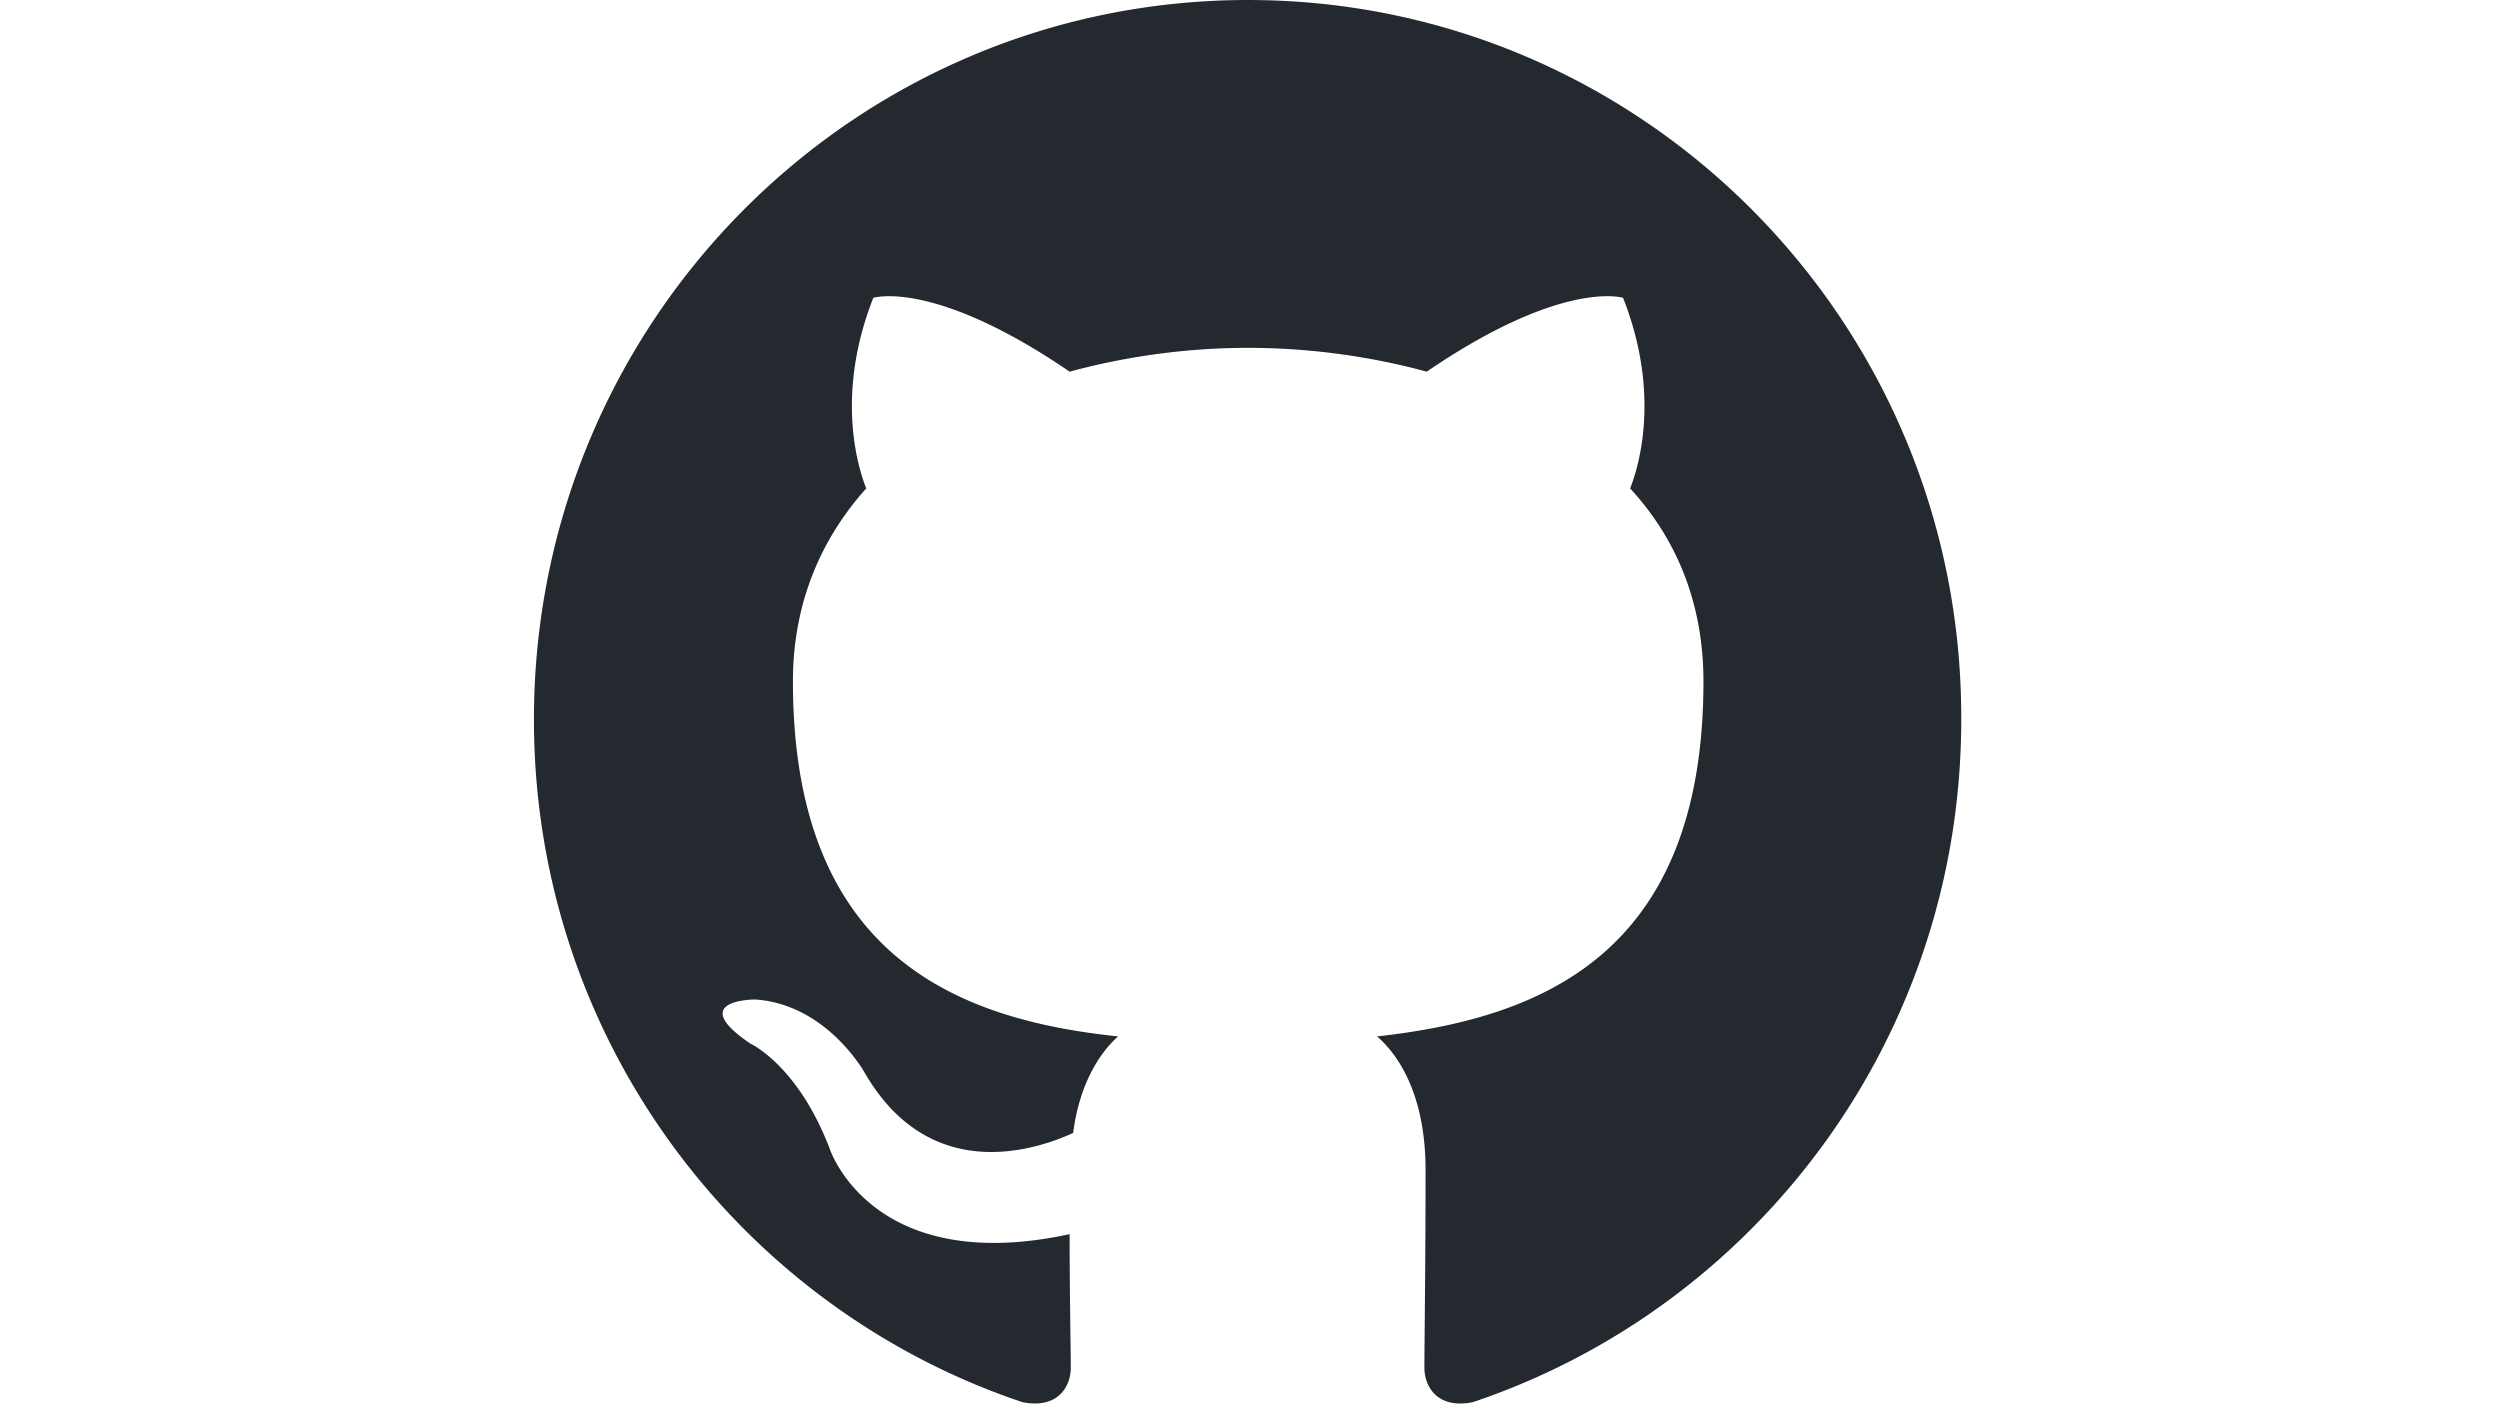
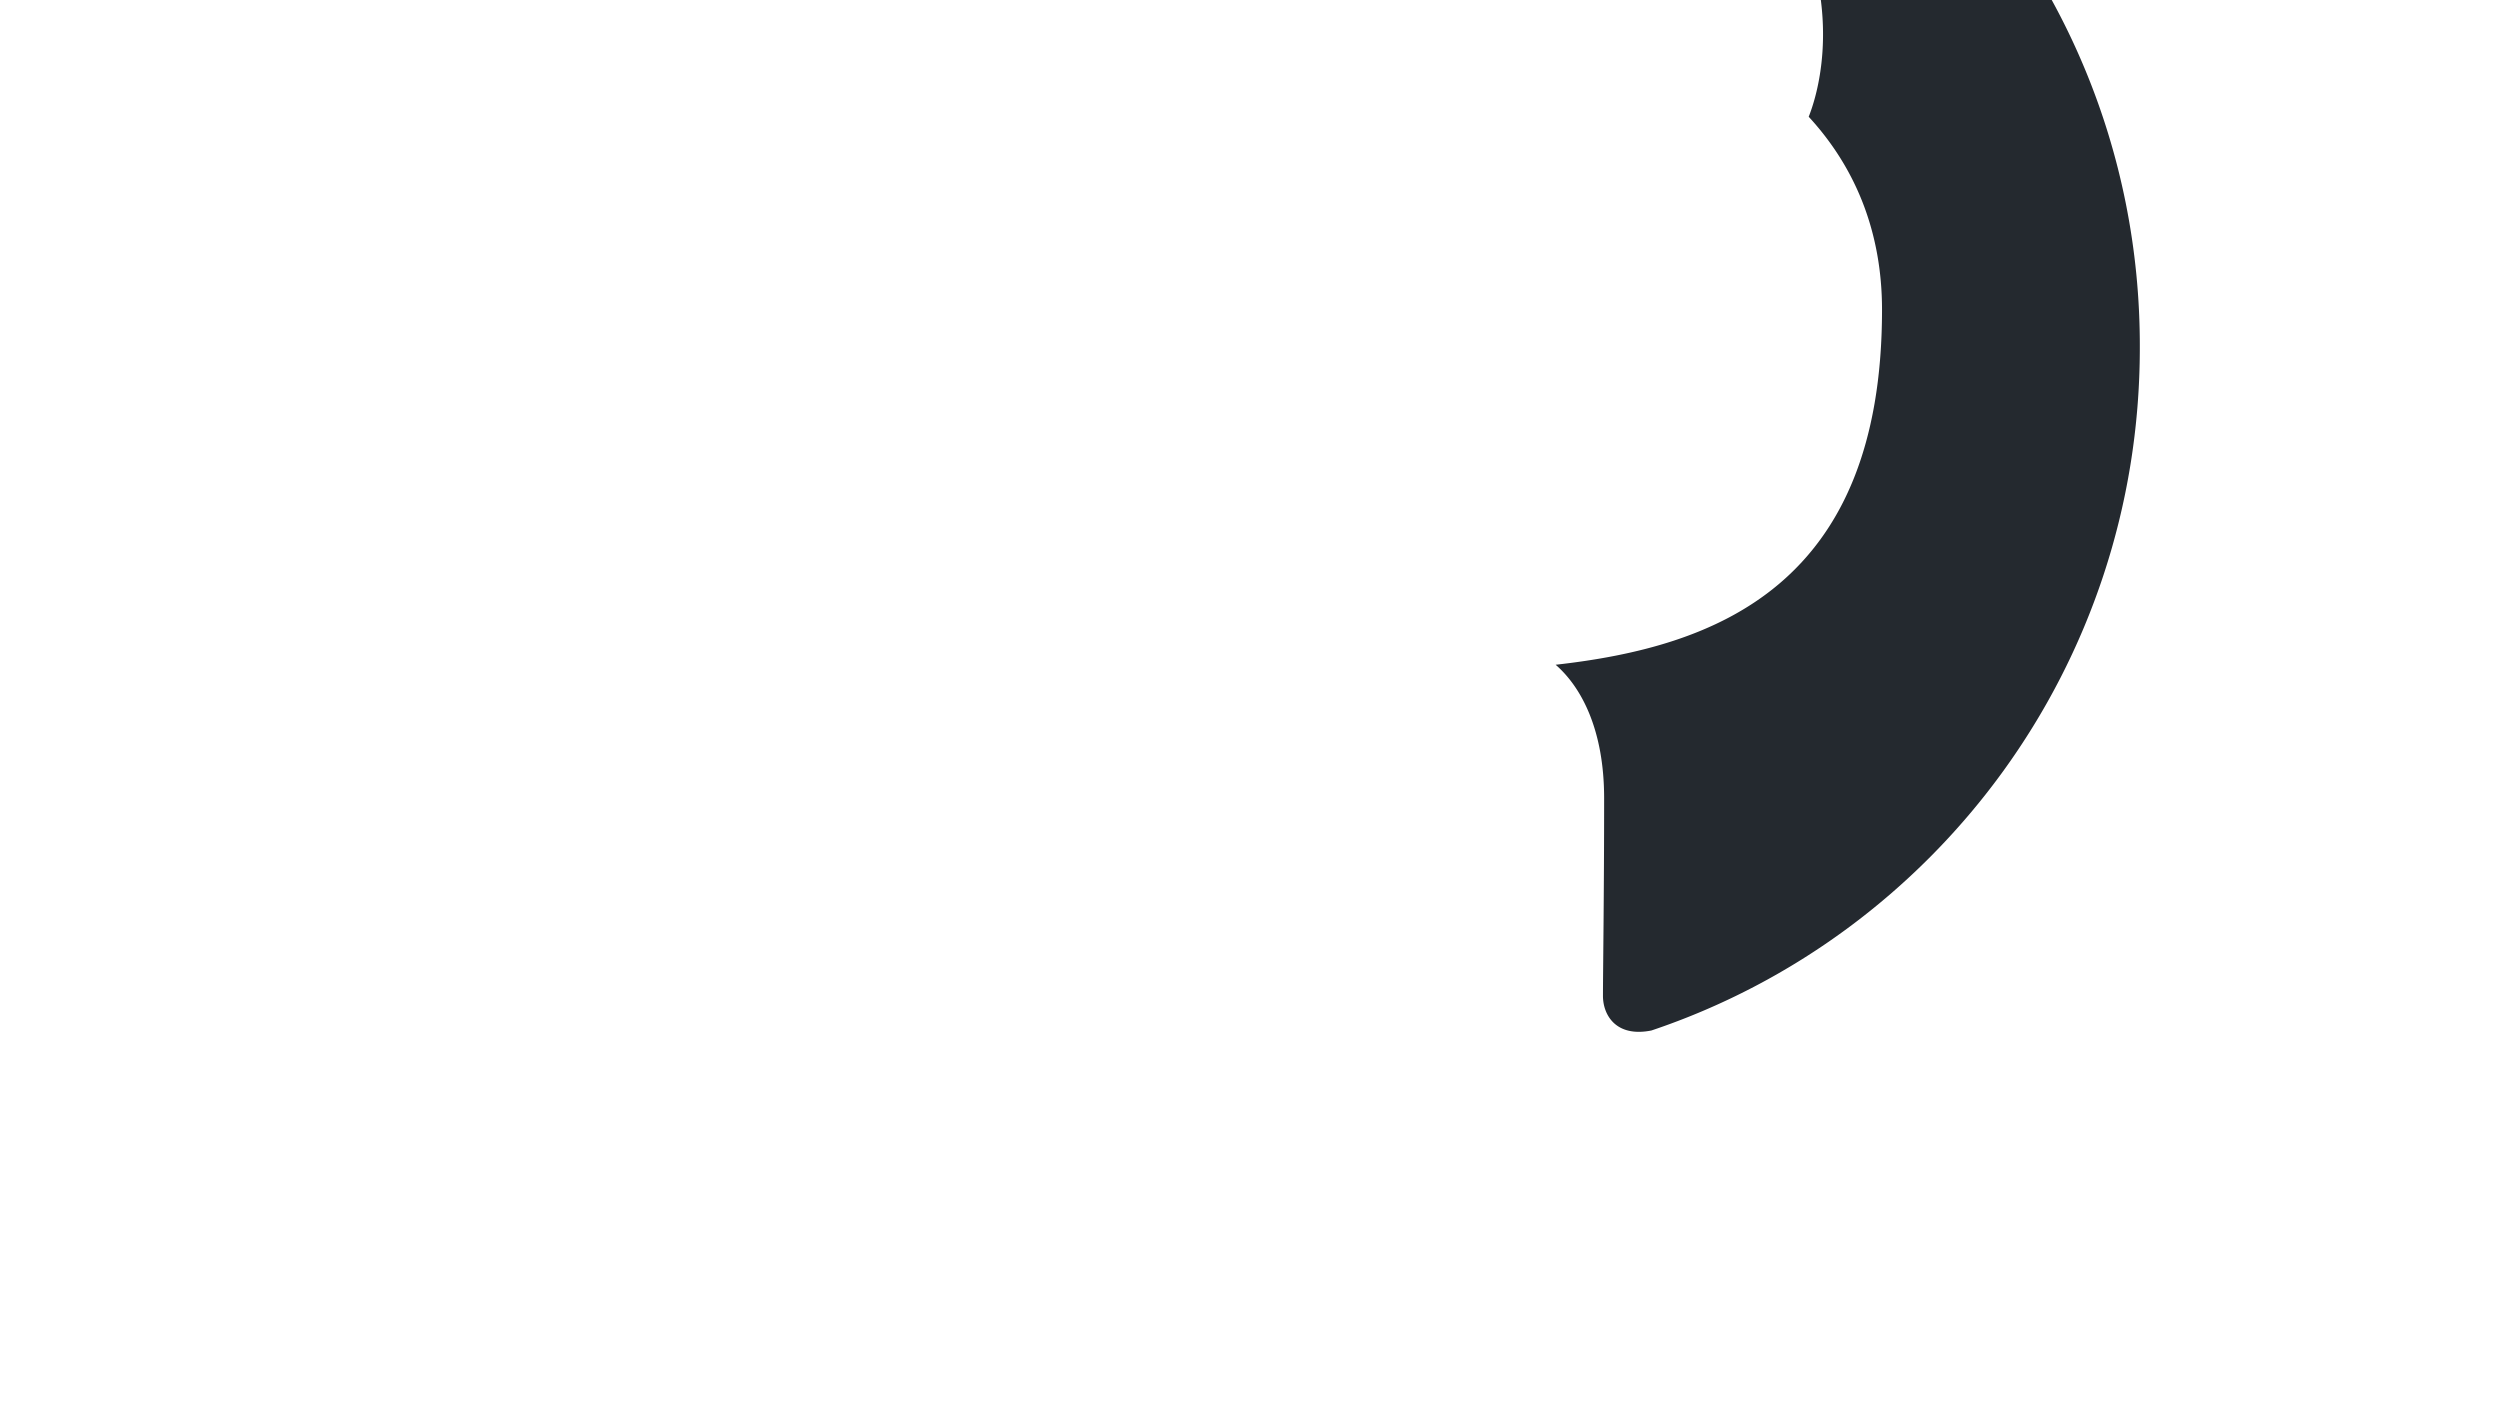
<svg xmlns="http://www.w3.org/2000/svg" width="456" height="256" version="1.1" viewBox="0 0 456 256">
-   <path d="m227.67 0c-72.04 0-130.28 58.666-130.28 131.24 0 58.016 37.315 107.12 89.08 124.51 6.472 1.307 8.843-2.824 8.843-6.299 0-3.043-0.213-13.472-0.213-24.339-36.24 7.824-43.786-15.645-43.786-15.645-5.824-15.211-14.453-19.12-14.453-19.12-11.861-8.04 0.864-8.04 0.864-8.04 13.157 0.869 20.061 13.472 20.061 13.472 11.645 19.989 30.411 14.341 37.96 10.864 1.077-8.475 4.531-14.341 8.197-17.6-28.904-3.043-59.314-14.341-59.314-64.754 0-14.341 5.173-26.075 13.371-35.2-1.293-3.259-5.824-16.733 1.296-34.768 0 0 11-3.477 35.803 13.472a125.25 125.25 0 0 1 32.571-4.347c11 0 22.213 1.523 32.568 4.347 24.805-16.949 35.805-13.472 35.805-13.472 7.12 18.035 2.587 31.509 1.293 34.768 8.413 9.125 13.373 20.859 13.373 35.2 0 50.413-30.411 61.493-59.53 64.754 4.747 4.128 8.843 11.949 8.843 24.336 0 17.6-0.213 31.725-0.213 36.069 0 3.477 2.373 7.608 8.843 6.304 51.765-17.387 89.08-66.493 89.08-124.51 0.213-72.578-58.237-131.24-130.06-131.24z" clip-rule="evenodd" fill="#24292f" fill-rule="evenodd" stroke-width="2.667" />
+   <path d="m227.67 0a125.25 125.25 0 0 1 32.571-4.347c11 0 22.213 1.523 32.568 4.347 24.805-16.949 35.805-13.472 35.805-13.472 7.12 18.035 2.587 31.509 1.293 34.768 8.413 9.125 13.373 20.859 13.373 35.2 0 50.413-30.411 61.493-59.53 64.754 4.747 4.128 8.843 11.949 8.843 24.336 0 17.6-0.213 31.725-0.213 36.069 0 3.477 2.373 7.608 8.843 6.304 51.765-17.387 89.08-66.493 89.08-124.51 0.213-72.578-58.237-131.24-130.06-131.24z" clip-rule="evenodd" fill="#24292f" fill-rule="evenodd" stroke-width="2.667" />
</svg>